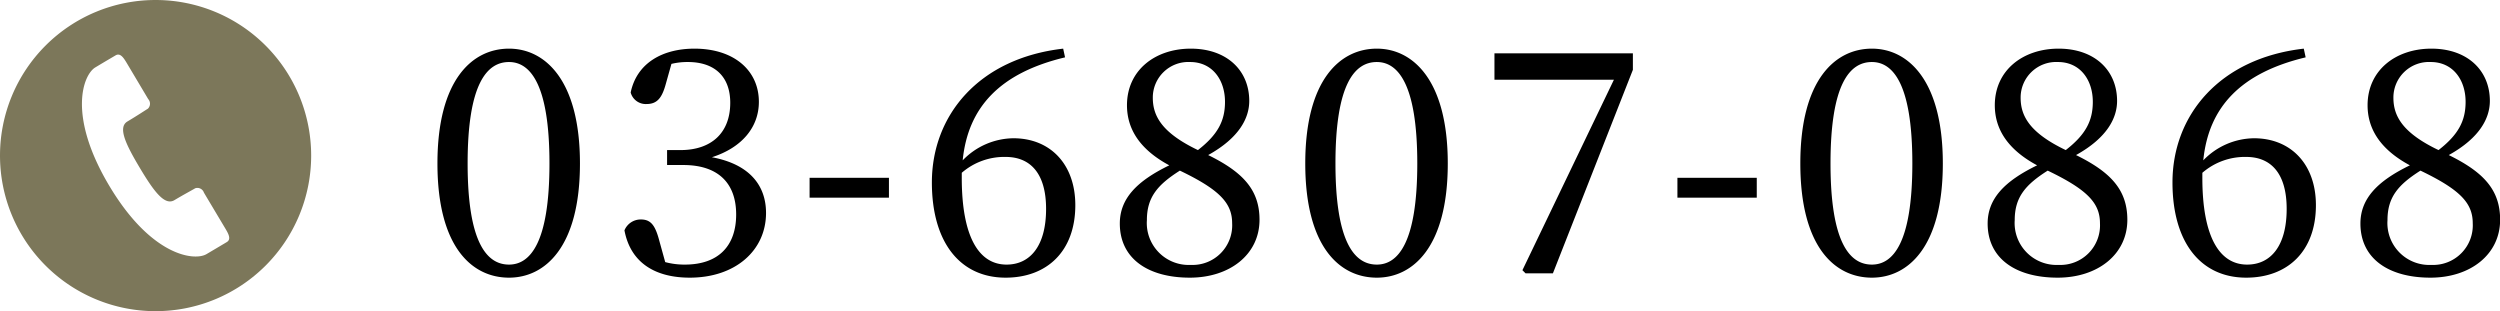
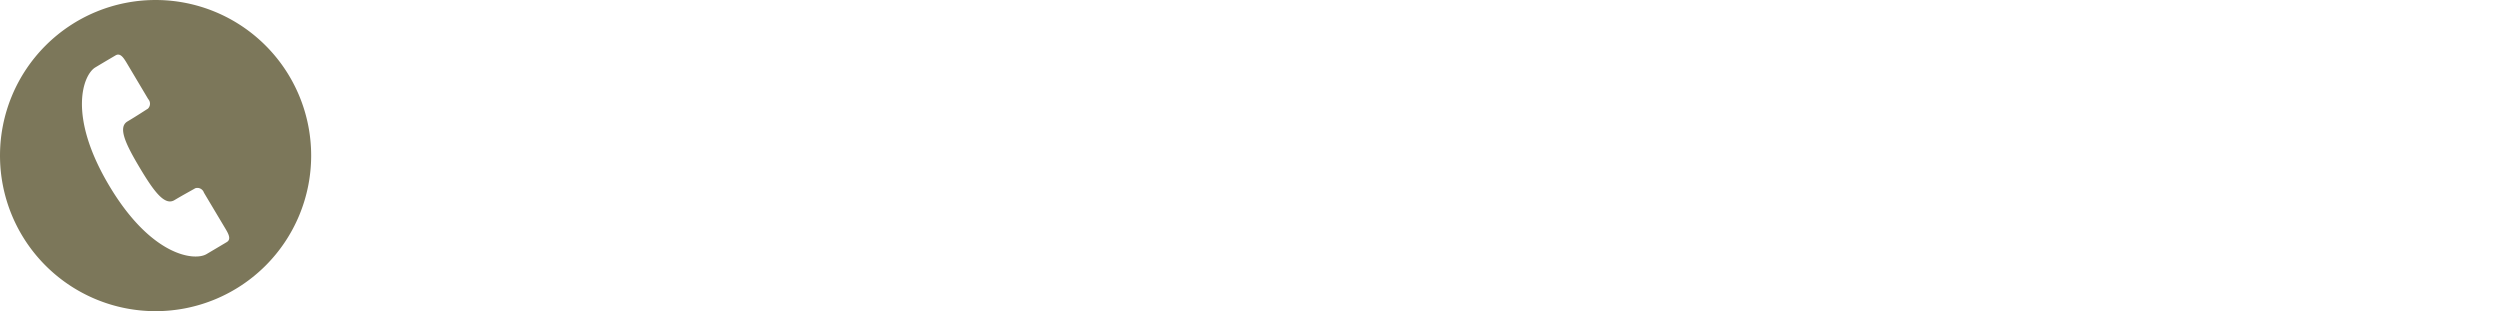
<svg xmlns="http://www.w3.org/2000/svg" id="tel_kame.svg" width="241.031" height="30" viewBox="0 0 241.031 30">
  <defs>
    <style>
      .cls-1, .cls-2 {
        fill-rule: evenodd;
      }

      .cls-2 {
        fill: #7c775a;
      }
    </style>
  </defs>
-   <path id="_03-6807-0868" data-name="03-6807-0868" class="cls-1" d="M132.085,1353.76c0-7.74,1.89-9.78,3.99-9.78,2.01,0,3.9,2.07,3.9,9.78s-1.89,9.75-3.9,9.75C133.975,1363.51,132.085,1361.47,132.085,1353.76Zm3.99-11.07c-3.54,0-6.9,3-6.9,11.07,0,8.1,3.359,11.01,6.9,11.01,3.45,0,6.84-2.91,6.84-11.01C142.915,1345.69,139.525,1342.69,136.075,1342.69Zm15.66,1.47a6.443,6.443,0,0,1,1.59-.18c2.58,0,4.08,1.41,4.08,3.93,0,2.94-1.86,4.56-4.8,4.56h-1.29v1.44h1.56c3.39,0,5.1,1.77,5.1,4.77s-1.68,4.83-4.95,4.83a7.1,7.1,0,0,1-1.89-.24l-0.54-1.95c-0.39-1.5-.78-2.16-1.8-2.16a1.69,1.69,0,0,0-1.59,1.05c0.6,3.18,3.03,4.56,6.3,4.56,4.38,0,7.35-2.61,7.35-6.24,0-2.7-1.65-4.71-5.22-5.37,2.91-.93,4.53-2.91,4.53-5.34,0-3.03-2.4-5.13-6.21-5.13-3.03,0-5.55,1.35-6.15,4.23a1.508,1.508,0,0,0,1.53,1.11c1.05,0,1.5-.63,1.86-1.95Zm13.32,12.9h7.65v-1.92h-7.65v1.92Zm14.67-2.4a6.257,6.257,0,0,1,4.23-1.53c2.339,0,3.9,1.53,3.9,5.01,0,3.6-1.56,5.37-3.809,5.37-2.7,0-4.32-2.73-4.32-8.37v-0.48Zm9.779-11.97c-8.129.93-12.659,6.42-12.659,12.9,0,5.79,2.73,9.18,7.11,9.18,3.959,0,6.719-2.52,6.719-6.99,0-3.93-2.4-6.45-5.969-6.45a6.883,6.883,0,0,0-4.89,2.13c0.51-5.13,3.6-8.43,9.869-9.93Zm12.3,20.85a4.039,4.039,0,0,1-4.229-4.32c0-2.22,1.05-3.42,3.18-4.77,3.809,1.83,5.039,3.12,5.039,5.07A3.819,3.819,0,0,1,201.8,1363.54Zm-3.659-16.11a3.428,3.428,0,0,1,3.6-3.45c2.13,0,3.36,1.71,3.36,3.84,0,1.86-.72,3.18-2.61,4.65C199.045,1350.82,198.145,1349.2,198.145,1347.43Zm5.339,5.52c3.03-1.68,3.96-3.6,3.96-5.22,0-2.94-2.16-5.04-5.64-5.04-3.419,0-6.149,2.07-6.149,5.46,0,2.28,1.23,4.26,4.08,5.79-3.09,1.5-4.77,3.18-4.77,5.61,0,3.39,2.73,5.22,6.749,5.22,3.87,0,6.72-2.25,6.72-5.58C208.434,1356.31,206.844,1354.6,203.484,1352.95Zm12.271,0.81c0-7.74,1.889-9.78,3.989-9.78,2.01,0,3.9,2.07,3.9,9.78s-1.89,9.75-3.9,9.75C217.644,1363.51,215.755,1361.47,215.755,1353.76Zm3.989-11.07c-3.539,0-6.9,3-6.9,11.07,0,8.1,3.36,11.01,6.9,11.01,3.45,0,6.84-2.91,6.84-11.01C226.584,1345.69,223.194,1342.69,219.744,1342.69Zm11.34,0.45v2.55H242.6l-8.82,18.36,0.3,0.3h2.64l7.71-19.62v-1.59h-13.35Zm17.64,13.92h7.65v-1.92h-7.65v1.92Zm14.76-3.3c0-7.74,1.89-9.78,3.99-9.78,2.01,0,3.9,2.07,3.9,9.78s-1.89,9.75-3.9,9.75C265.374,1363.51,263.484,1361.47,263.484,1353.76Zm3.99-11.07c-3.54,0-6.9,3-6.9,11.07,0,8.1,3.36,11.01,6.9,11.01,3.45,0,6.839-2.91,6.839-11.01C274.313,1345.69,270.924,1342.69,267.474,1342.69Zm18,20.85a4.04,4.04,0,0,1-4.23-4.32c0-2.22,1.05-3.42,3.18-4.77,3.809,1.83,5.039,3.12,5.039,5.07A3.819,3.819,0,0,1,285.474,1363.54Zm-3.66-16.11a3.428,3.428,0,0,1,3.6-3.45c2.13,0,3.359,1.71,3.359,3.84,0,1.86-.72,3.18-2.609,4.65C282.714,1350.82,281.814,1349.2,281.814,1347.43Zm5.34,5.52c3.029-1.68,3.959-3.6,3.959-5.22,0-2.94-2.16-5.04-5.639-5.04-3.42,0-6.15,2.07-6.15,5.46,0,2.28,1.23,4.26,4.08,5.79-3.09,1.5-4.77,3.18-4.77,5.61,0,3.39,2.73,5.22,6.75,5.22,3.869,0,6.719-2.25,6.719-5.58C292.1,1356.31,290.513,1354.6,287.154,1352.95Zm12.18,1.71a6.257,6.257,0,0,1,4.229-1.53c2.34,0,3.9,1.53,3.9,5.01,0,3.6-1.56,5.37-3.81,5.37-2.7,0-4.319-2.73-4.319-8.37v-0.48Zm9.779-11.97c-8.129.93-12.659,6.42-12.659,12.9,0,5.79,2.73,9.18,7.109,9.18,3.96,0,6.72-2.52,6.72-6.99,0-3.93-2.4-6.45-5.97-6.45a6.883,6.883,0,0,0-4.889,2.13c0.51-5.13,3.6-8.43,9.869-9.93Zm12.3,20.85a4.039,4.039,0,0,1-4.229-4.32c0-2.22,1.049-3.42,3.179-4.77,3.81,1.83,5.04,3.12,5.04,5.07A3.819,3.819,0,0,1,321.413,1363.54Zm-3.659-16.11a3.428,3.428,0,0,1,3.6-3.45c2.13,0,3.36,1.71,3.36,3.84,0,1.86-.72,3.18-2.61,4.65C318.653,1350.82,317.754,1349.2,317.754,1347.43Zm5.339,5.52c3.03-1.68,3.96-3.6,3.96-5.22,0-2.94-2.16-5.04-5.64-5.04-3.419,0-6.149,2.07-6.149,5.46,0,2.28,1.23,4.26,4.079,5.79-3.089,1.5-4.769,3.18-4.769,5.61,0,3.39,2.73,5.22,6.749,5.22,3.87,0,6.72-2.25,6.72-5.58C328.043,1356.31,326.453,1354.6,323.093,1352.95Z" transform="translate(-87 -1338)" />
  <path id="tel" class="cls-2" d="M117,1353a15,15,0,1,0-15,15A15,15,0,0,0,117,1353Zm-8.135,8.34c-0.451.27-.789,0.47-1.955,1.16s-5.33.2-9.382-6.6-2.505-10.7-1.34-11.4,1.5-.89,1.954-1.16,0.772,0.23,1.063.71c0,0,1.858,3.12,2.082,3.5a0.665,0.665,0,0,1-.03.93c-0.262.16-1.029,0.67-1.969,1.23s-0.194,2.15,1.171,4.44,2.411,3.71,3.351,3.15,1.751-.99,2.014-1.15a0.666,0.666,0,0,1,.836.42c0.224,0.38,2.081,3.49,2.081,3.49C109.031,1360.55,109.314,1361.07,108.864,1361.34Z" transform="translate(-87 -1338)" />
</svg>